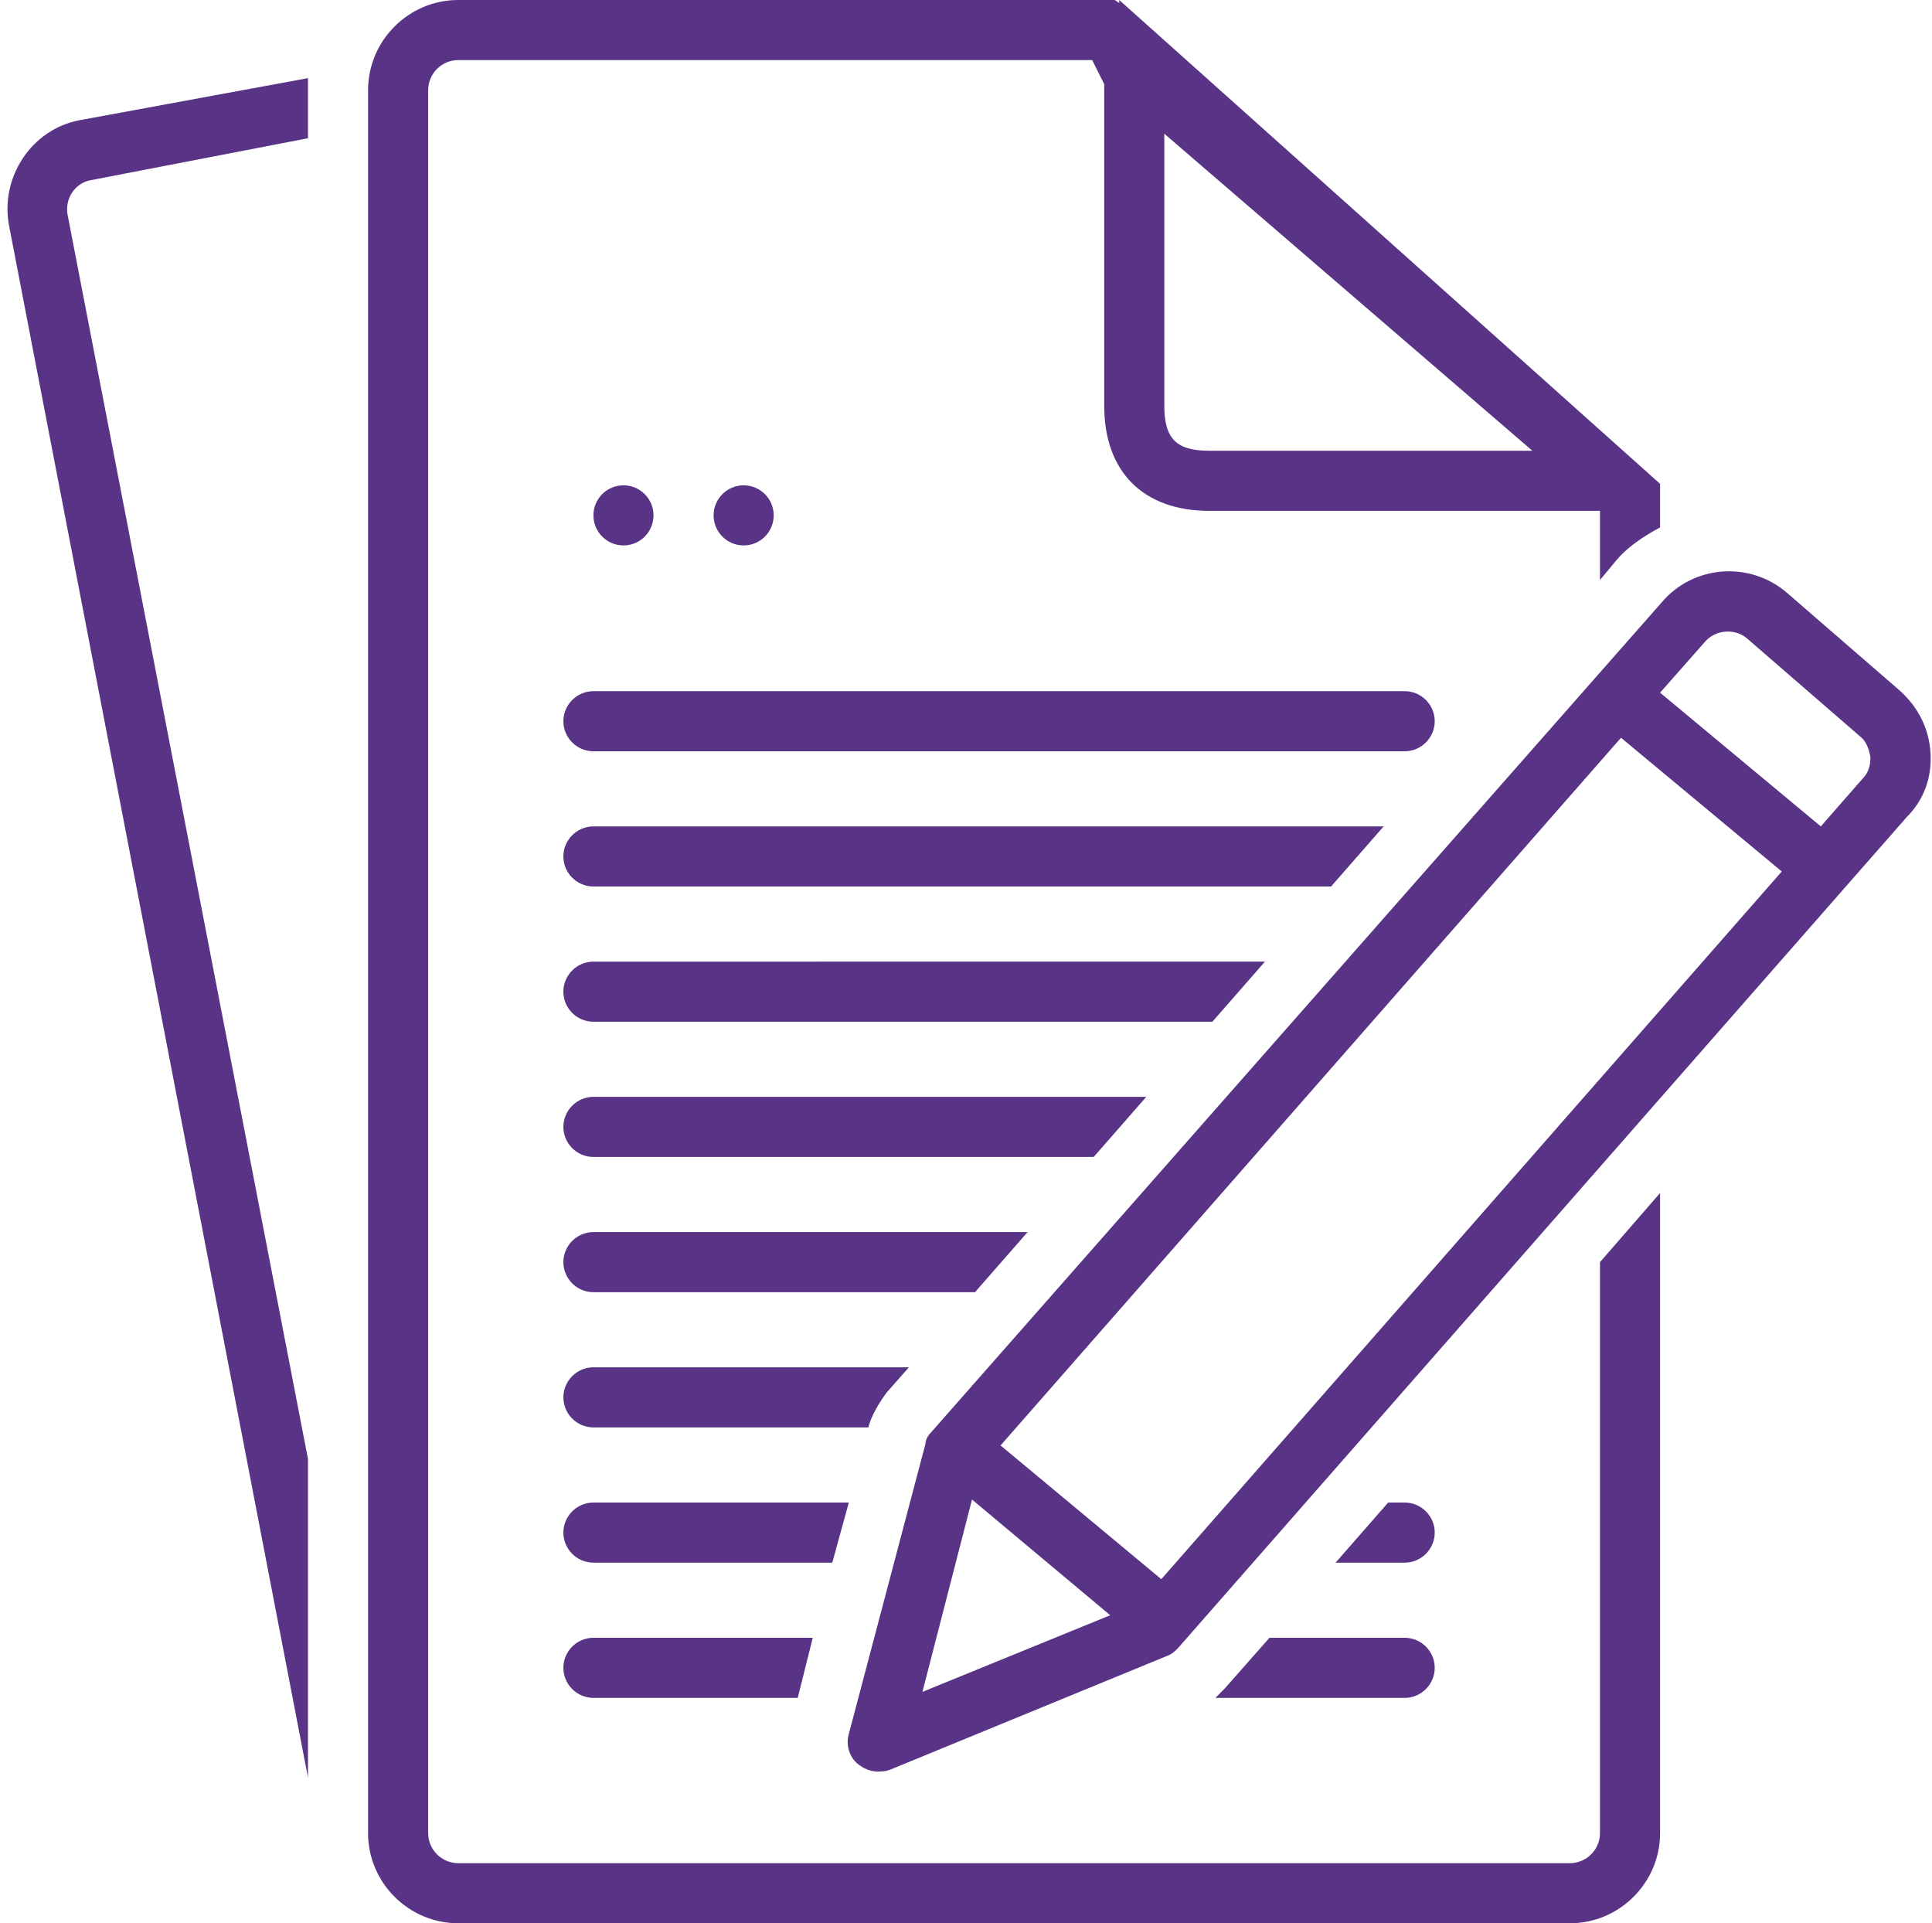
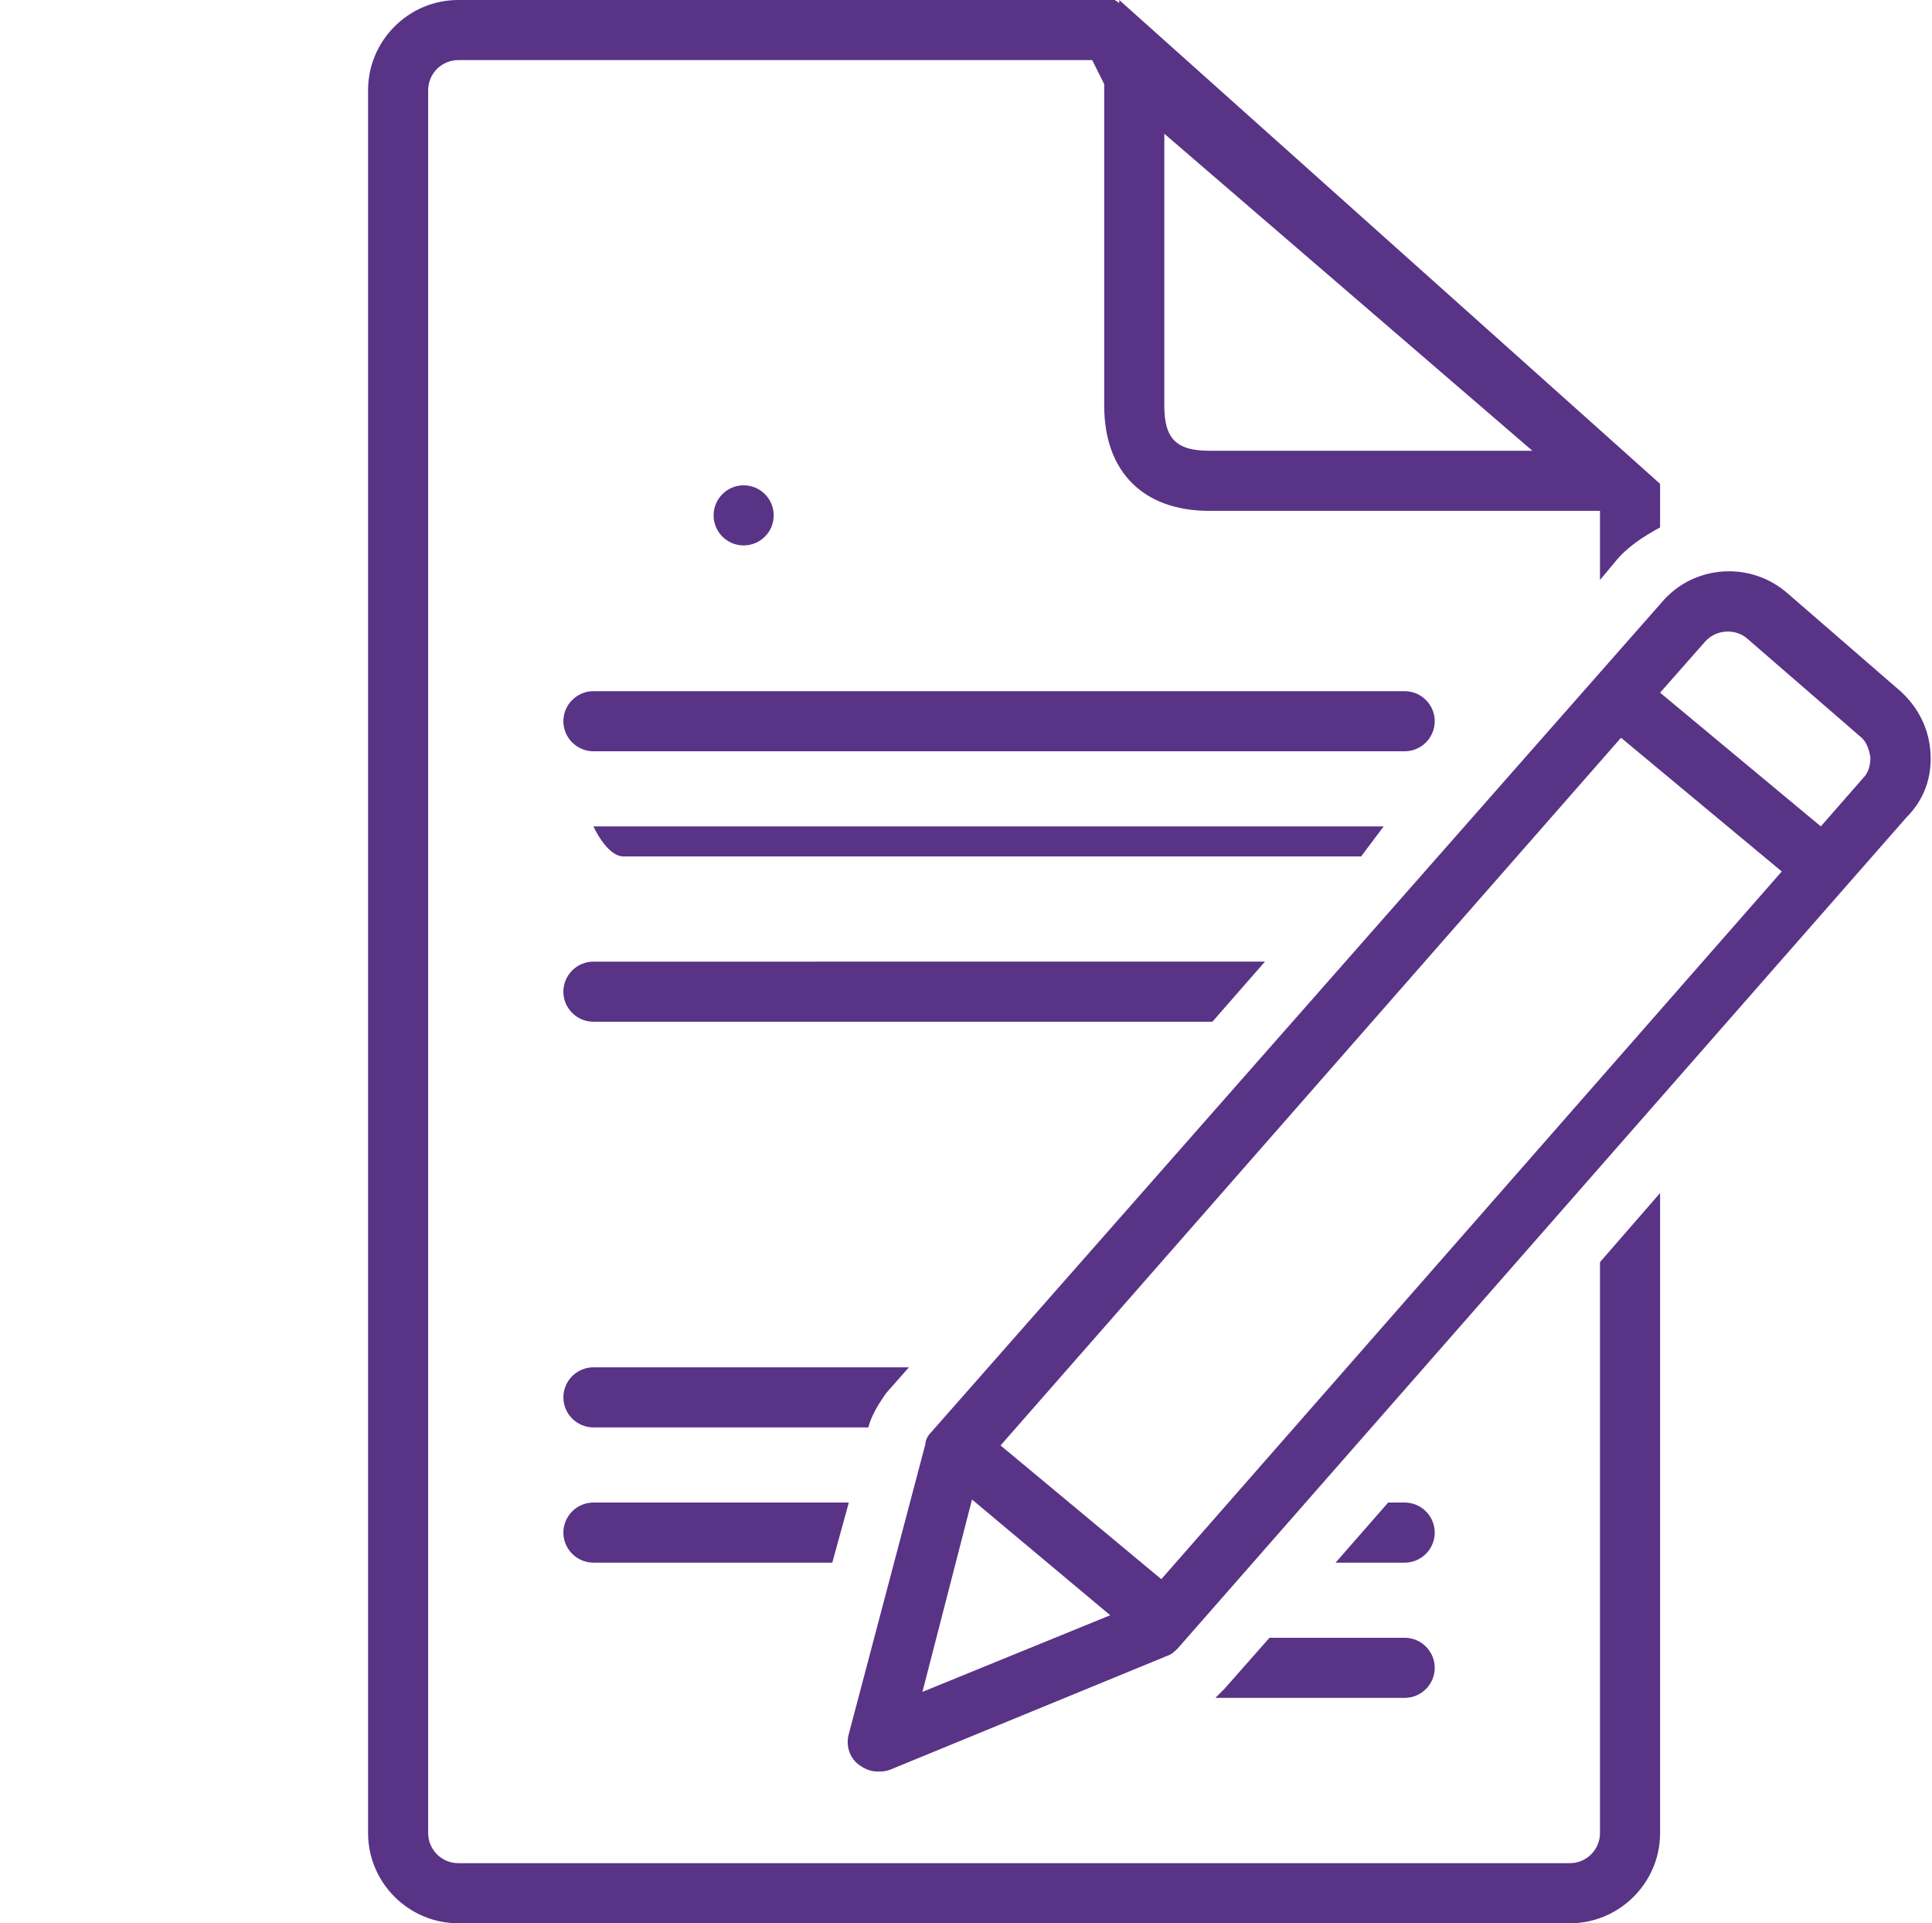
<svg xmlns="http://www.w3.org/2000/svg" fill="#593386" height="128" preserveAspectRatio="xMidYMid meet" version="1" viewBox="-0.5 0.0 128.6 128.0" width="128.6" zoomAndPan="magnify">
  <g id="change1_1">
-     <path d="M0.1,15L20,118.3V97.1L4,14.3c-0.2-1.1,0.5-2.1,1.5-2.3L20,9.2V6c0-0.3,0-0.6,0-0.8L4.8,8C1.6,8.6-0.5,11.8,0.1,15z" fill="inherit" />
-   </g>
+     </g>
  <g id="change1_2">
    <path d="M95,48c0-1.1-0.9-2-2-2H39c-1.1,0-2,0.9-2,2s0.9,2,2,2h54C94.1,50,95,49.1,95,48z" fill="inherit" />
  </g>
  <g id="change1_3">
    <path d="M37,66c0,1.1,0.9,2,2,2h41.2l3.5-4H39C37.9,64,37,64.9,37,66z" fill="inherit" />
  </g>
  <g id="change1_4">
-     <path d="M91.6,55H39c-1.1,0-2,0.9-2,2s0.9,2,2,2h49.1L91.6,55z" fill="inherit" />
+     <path d="M91.6,55H39s0.9,2,2,2h49.1L91.6,55z" fill="inherit" />
  </g>
  <g id="change1_5">
    <path d="M106,122c0,1.1-0.9,2-2,2H30c-1.1,0-2-0.9-2-2V6c0-1.1,0.9-2,2-2h42.2L73,5.6V27c0,4.4,2.6,7,7,7h26v4.6l1-1.2 c0.8-1,1.9-1.7,3-2.3v-2.9v0L74,0v0.2L73.7,0H30c-3.3,0-6,2.7-6,6v116c0,3.3,2.7,6,6,6h74c3.3,0,6-2.7,6-6V79.4l-4,4.6V122z M80,30 c-2.2,0-3-0.8-3-3V8.9L101.5,30H80z" fill="inherit" />
  </g>
  <g id="change1_6">
    <path d="M128,50.1c-0.1-1.6-0.8-3-2-4.1l-7.5-6.5c-2.5-2.2-6.3-1.9-8.4,0.6L61.5,95.3c-0.2,0.2-0.4,0.5-0.4,0.8l-5.1,19.3 c-0.2,0.7,0,1.5,0.6,2c0.4,0.3,0.8,0.5,1.3,0.5c0.3,0,0.5,0,0.8-0.1l18.5-7.6c0.3-0.1,0.5-0.3,0.7-0.5l48.5-55.3 C127.6,53.2,128.1,51.7,128,50.1z M60.9,112.6l3.3-12.8l9.2,7.7L60.9,112.6z M76.8,105.1l-10.7-8.9l41.3-47.1l10.7,8.9L76.8,105.1z M123.5,51.8l-2.8,3.2L110,46.1l3-3.4c0.7-0.8,2-0.9,2.8-0.2l7.5,6.5c0.4,0.3,0.6,0.8,0.7,1.4C124,50.9,123.9,51.4,123.5,51.8z" fill="inherit" />
  </g>
  <g id="change1_7">
-     <circle cx="41" cy="34.3" fill="inherit" r="2" />
-   </g>
+     </g>
  <g id="change1_8">
    <circle cx="49" cy="34.3" fill="inherit" r="2" />
  </g>
  <g id="change1_9">
-     <path d="M37,75c0,1.1,0.9,2,2,2h33.3l3.5-4H39C37.9,73,37,73.9,37,75z" fill="inherit" />
-   </g>
+     </g>
  <g id="change1_10">
-     <path d="M37,84c0,1.1,0.9,2,2,2h25.4l3.5-4H39C37.9,82,37,82.9,37,84z" fill="inherit" />
-   </g>
+     </g>
  <g id="change1_11">
    <path d="M37,93c0,1.1,0.9,2,2,2h18.3c0.2-0.8,0.7-1.6,1.2-2.3L60,91H39C37.9,91,37,91.9,37,93z" fill="inherit" />
  </g>
  <g id="change1_12">
    <path d="M56,100H39c-1.1,0-2,0.9-2,2s0.9,2,2,2h15.9L56,100z" fill="inherit" />
  </g>
  <g id="change1_13">
    <path d="M95,102c0-1.1-0.9-2-2-2h-1.1l-3.5,4H93C94.1,104,95,103.1,95,102z" fill="inherit" />
  </g>
  <g id="change1_14">
-     <path d="M37,111c0,1.1,0.9,2,2,2h13.6l1-4H39C37.9,109,37,109.9,37,111z" fill="inherit" />
-   </g>
+     </g>
  <g id="change1_15">
    <path d="M95,111c0-1.1-0.9-2-2-2h-9l-3,3.4c-0.2,0.2-0.4,0.4-0.6,0.6H93C94.1,113,95,112.1,95,111z" fill="inherit" />
  </g>
</svg>